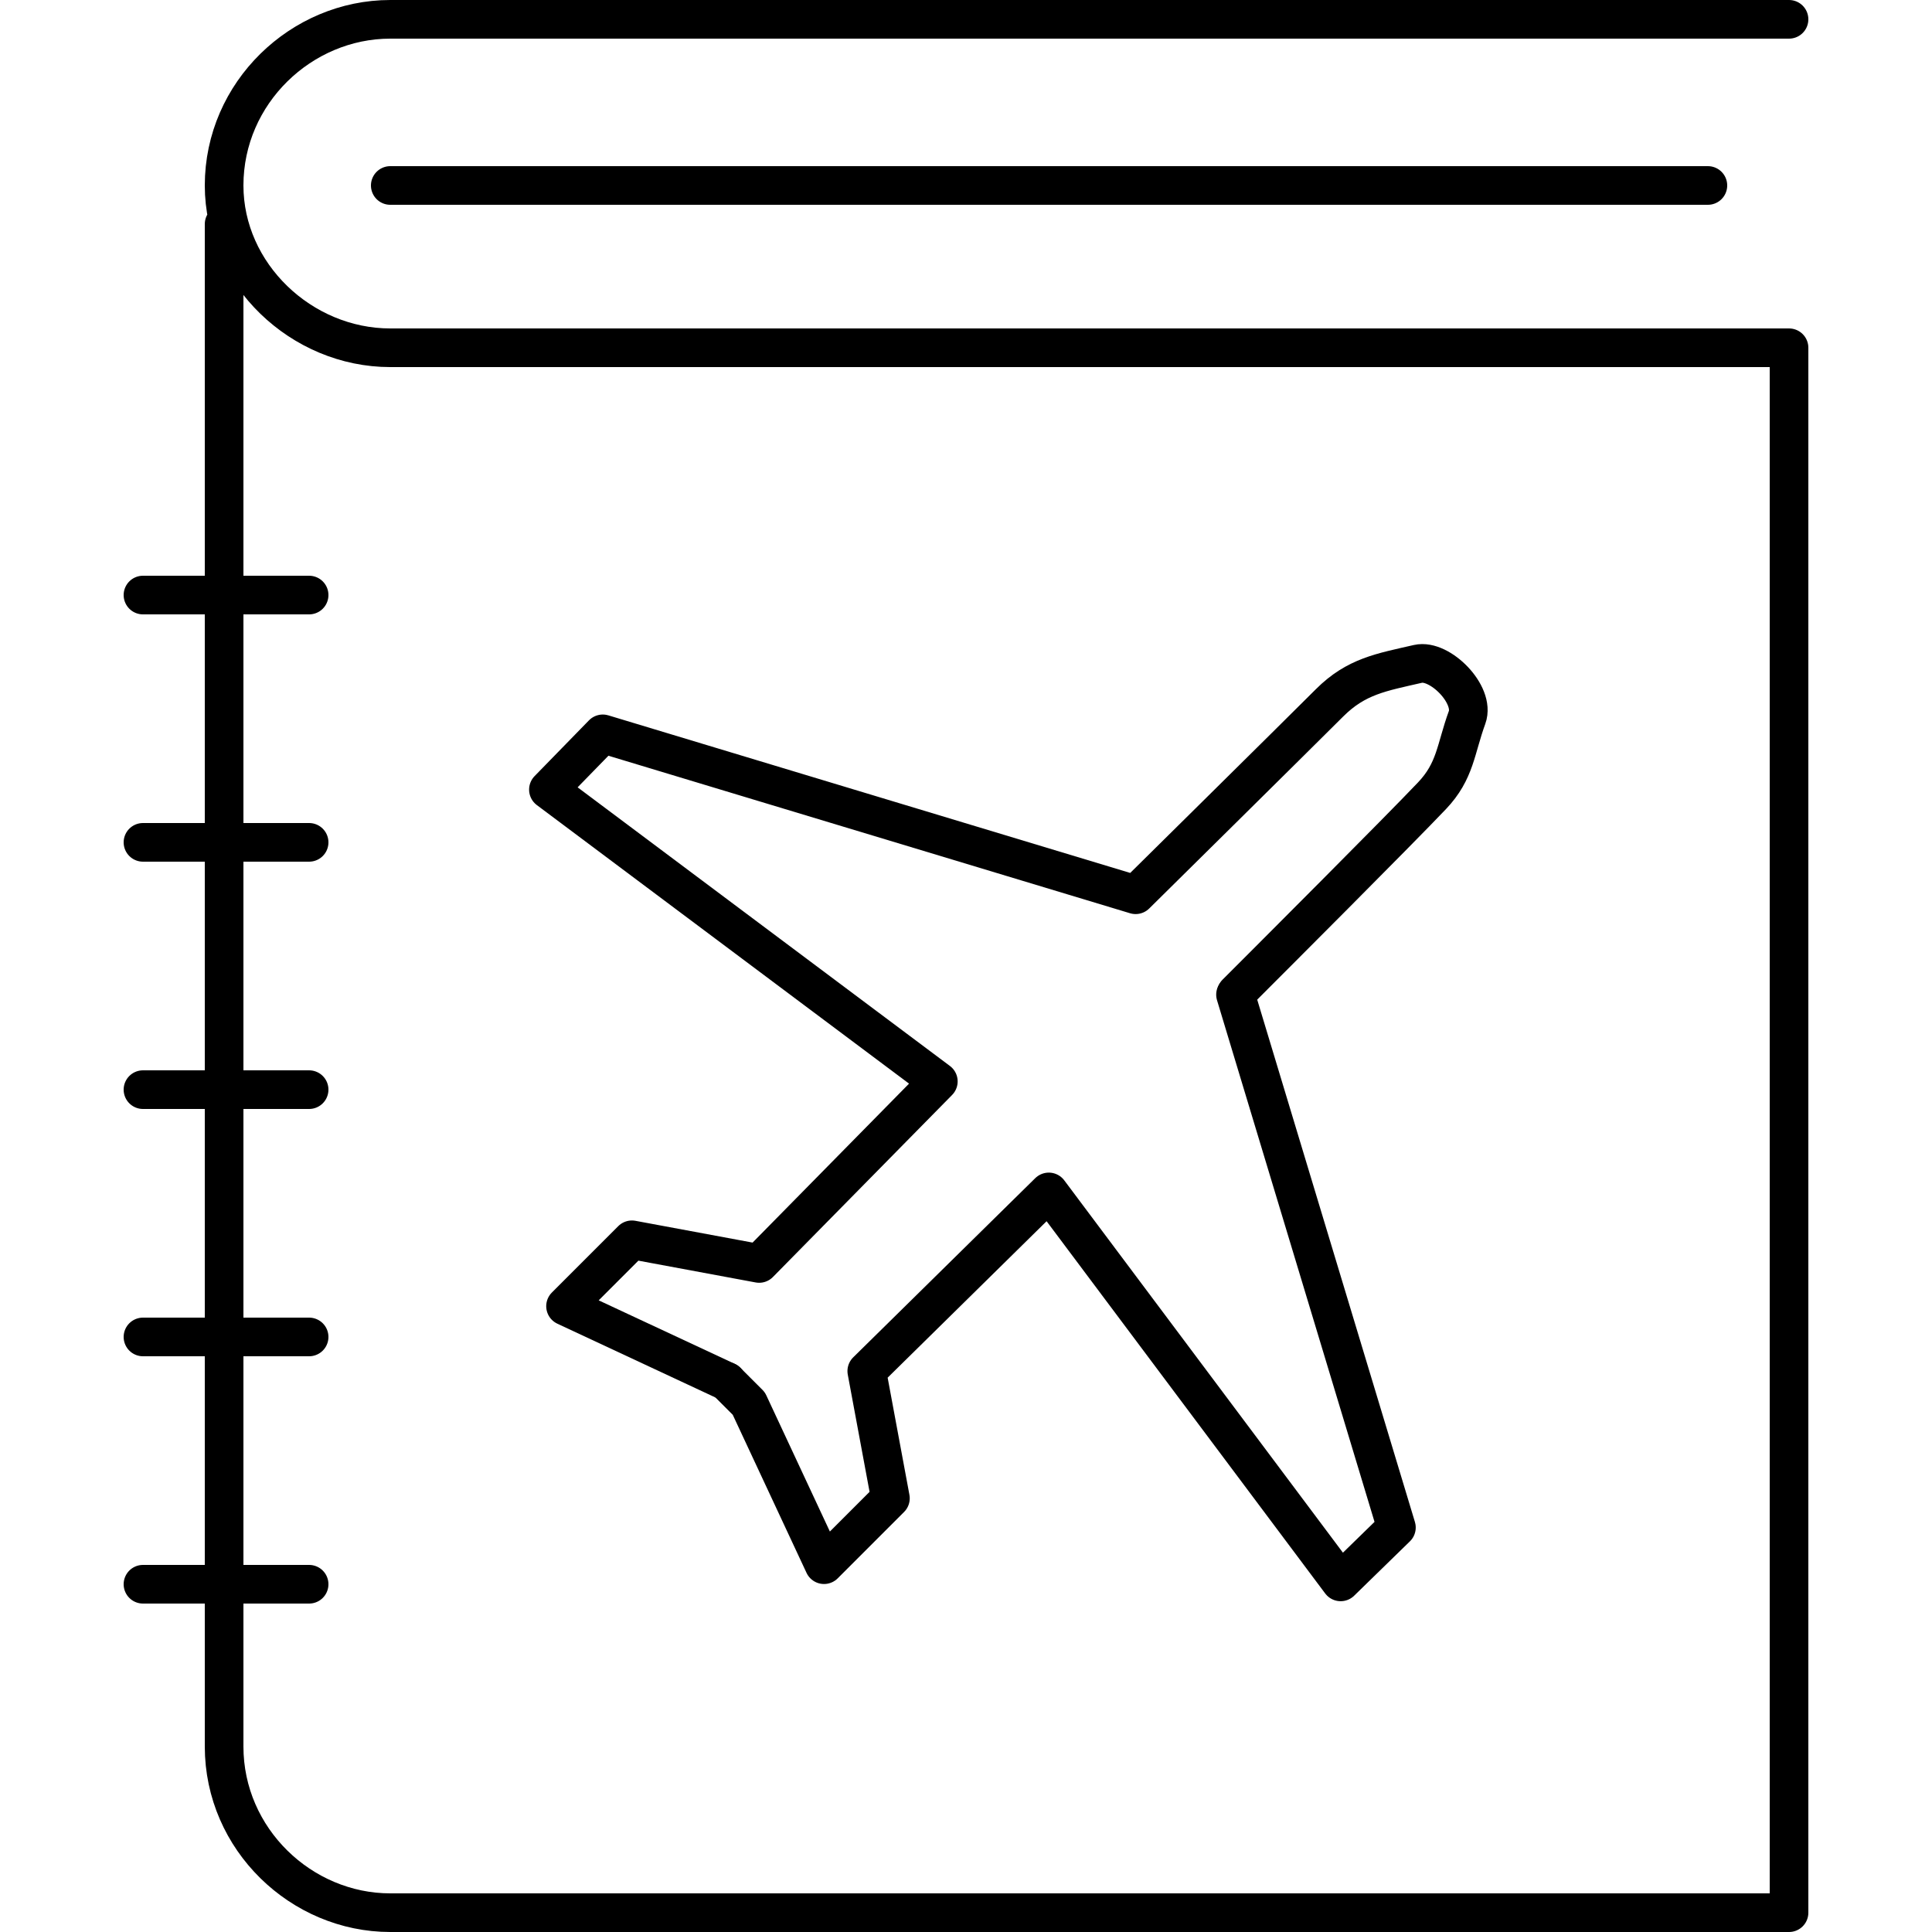
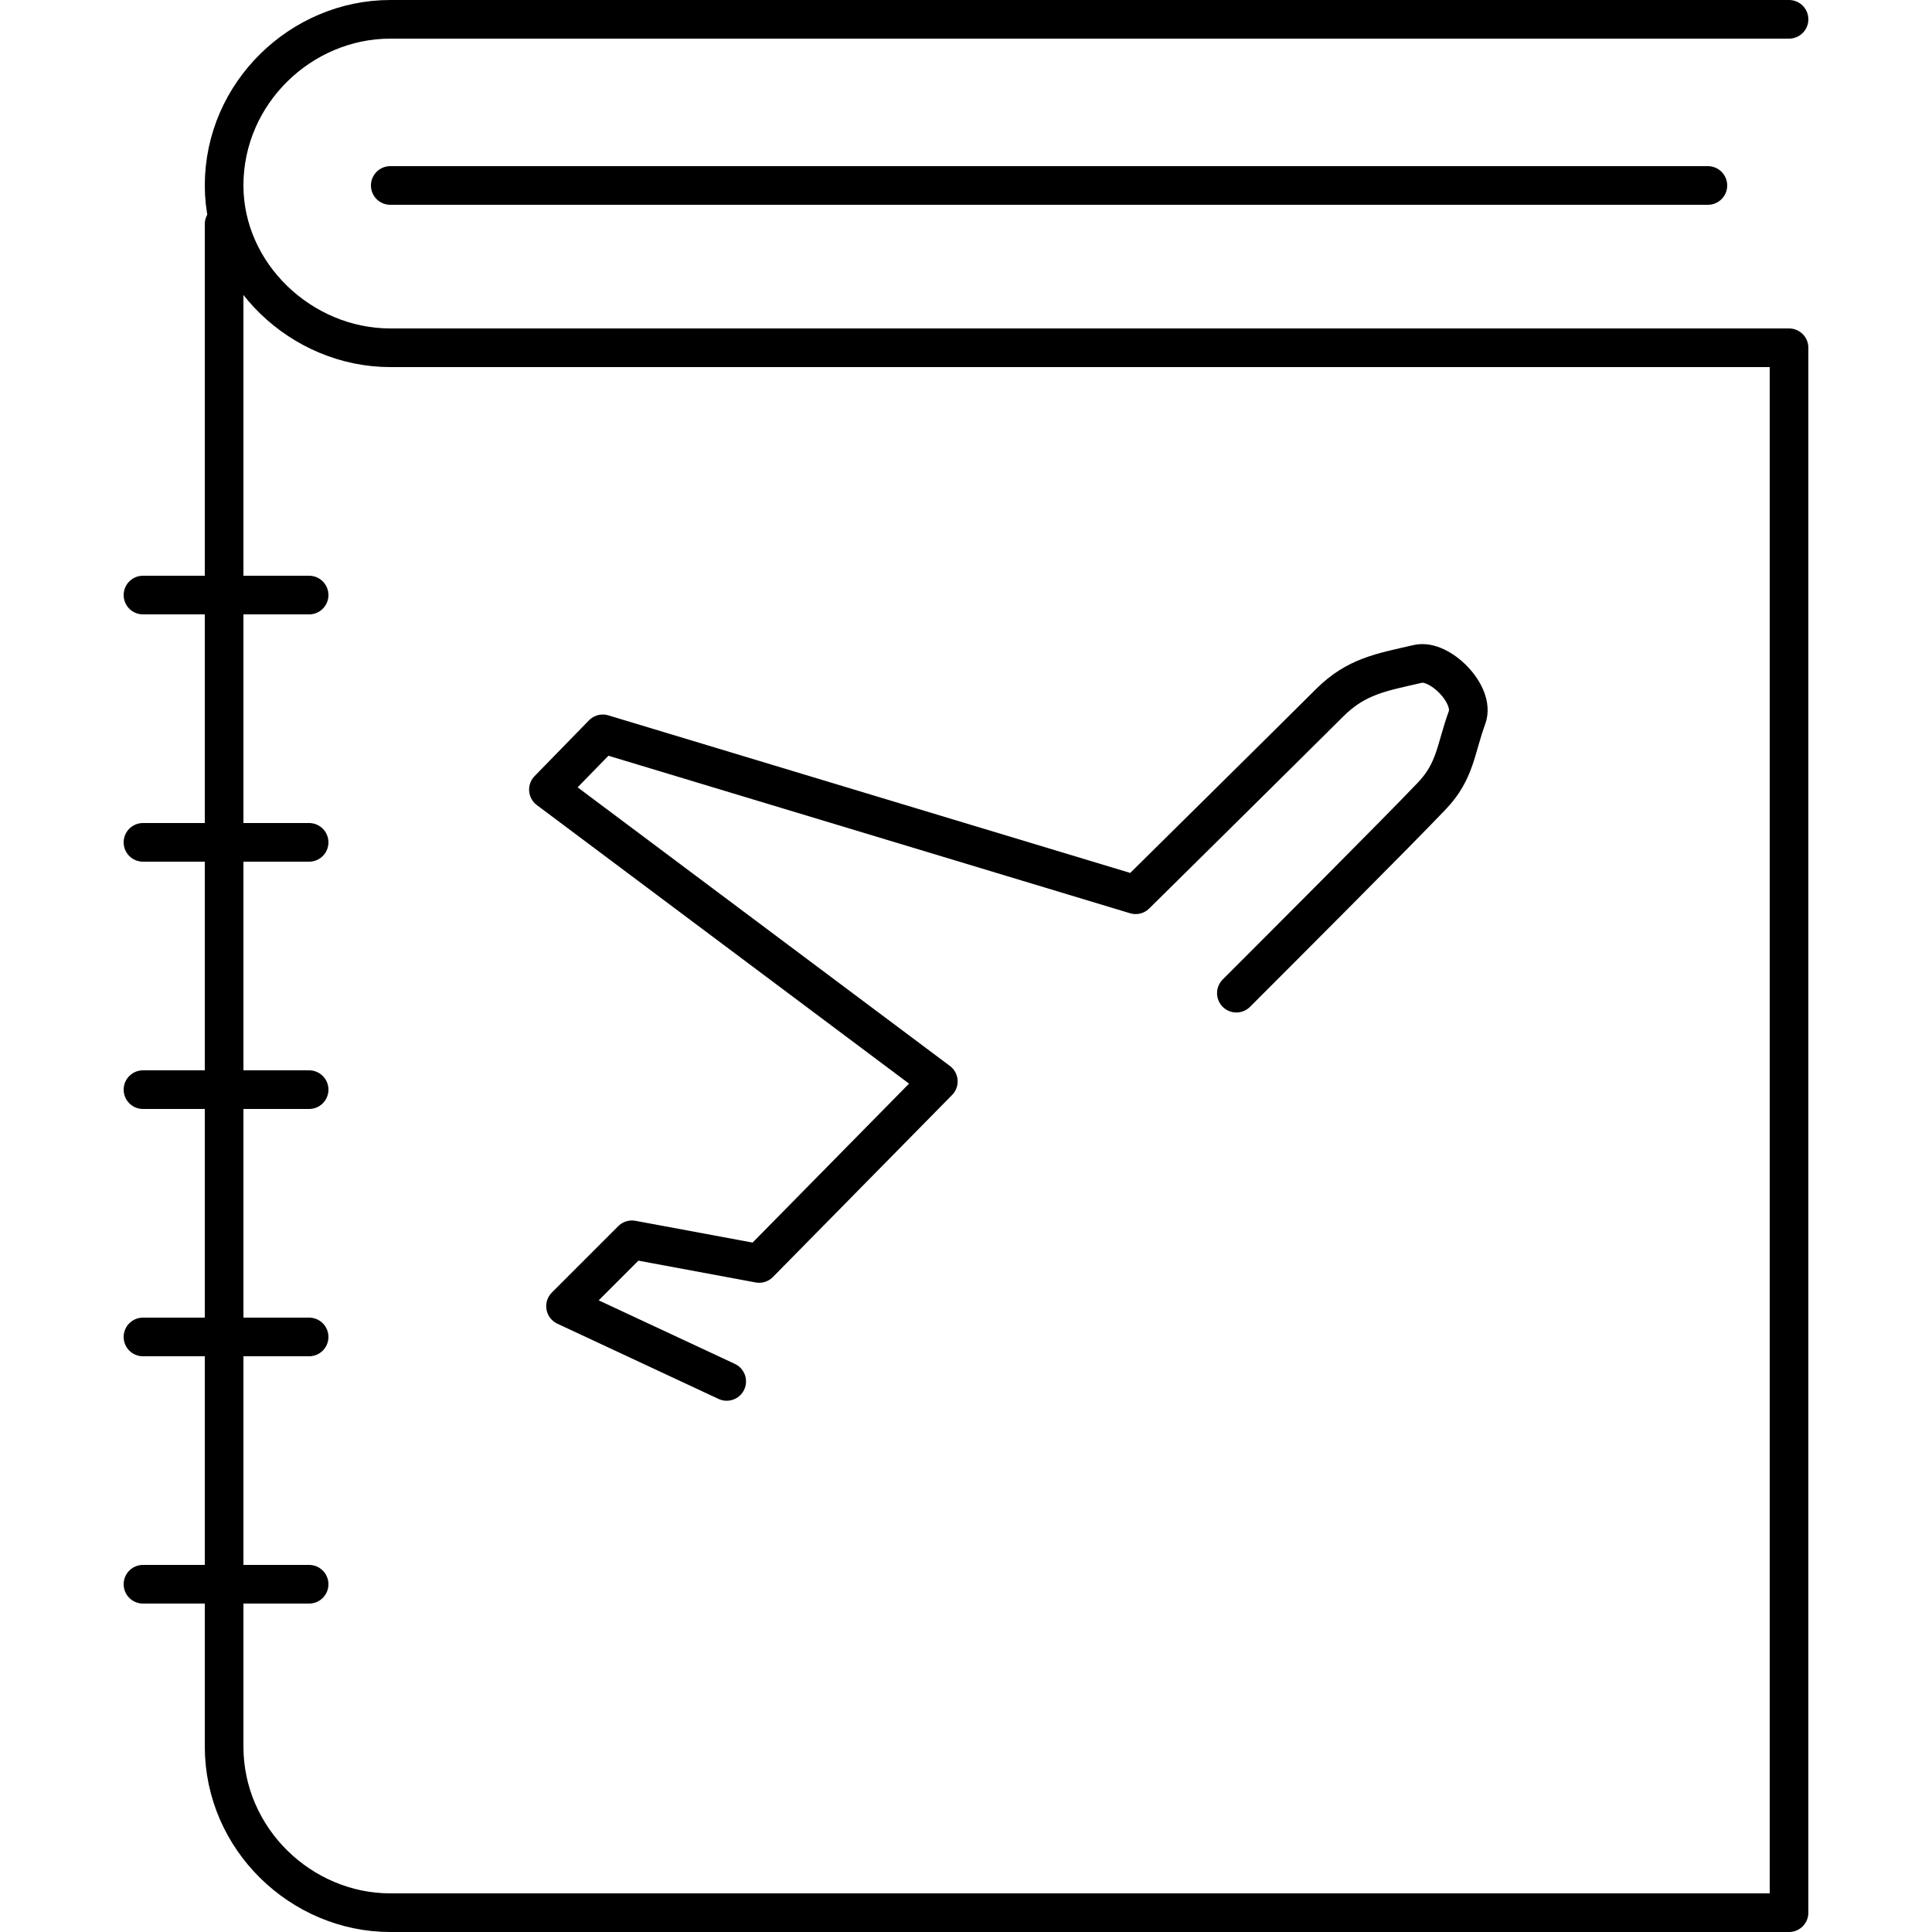
<svg xmlns="http://www.w3.org/2000/svg" id="Layer_1" data-name="Layer 1" version="1.1" viewBox="0 0 50 50" width="50" height="50" style="enable-background:new 0 0 50 50;" xml:space="preserve">
  <defs>
    <style>
      .st0 {
        fill: none;
        stroke: #000;
        stroke-linecap: round;
        stroke-linejoin: round;
      }
    </style>
  </defs>
  <path class="st0" d="M3.7,41h4.3M3.7,34.6h4.3M3.7,28.2h4.3M3.7,21.8h4.3M3.7,15.4h4.3M10.1,4.8h34.1M46.3.5H10.1c-2.3,0-4.3,1.9-4.3,4.3,0,2.3,2,4.2,4.3,4.2h36.2v40.5H10.1c-2.3,0-4.3-1.9-4.3-4.3V5.8" />
  <g>
-     <polyline class="st0" points="31.975 25.741 36.139 39.532 34.696 40.939 27.143 30.847 22.432 35.484 23.044 38.776 21.326 40.494 19.379 36.323 18.807 35.751" />
    <path class="st0" d="M18.807,35.751l-4.171-1.947,1.718-1.718,3.293.612,4.637-4.711-10.091-7.552,1.407-1.443,13.79,4.164s4.185-4.133,5.017-4.965c.691-.691,1.343-.792,2.29-1.01.564-.129,1.486.794,1.271,1.385-.301.828-.299,1.387-.909,2.029-.869.915-4.133,4.179-5.062,5.108" />
  </g>
</svg>